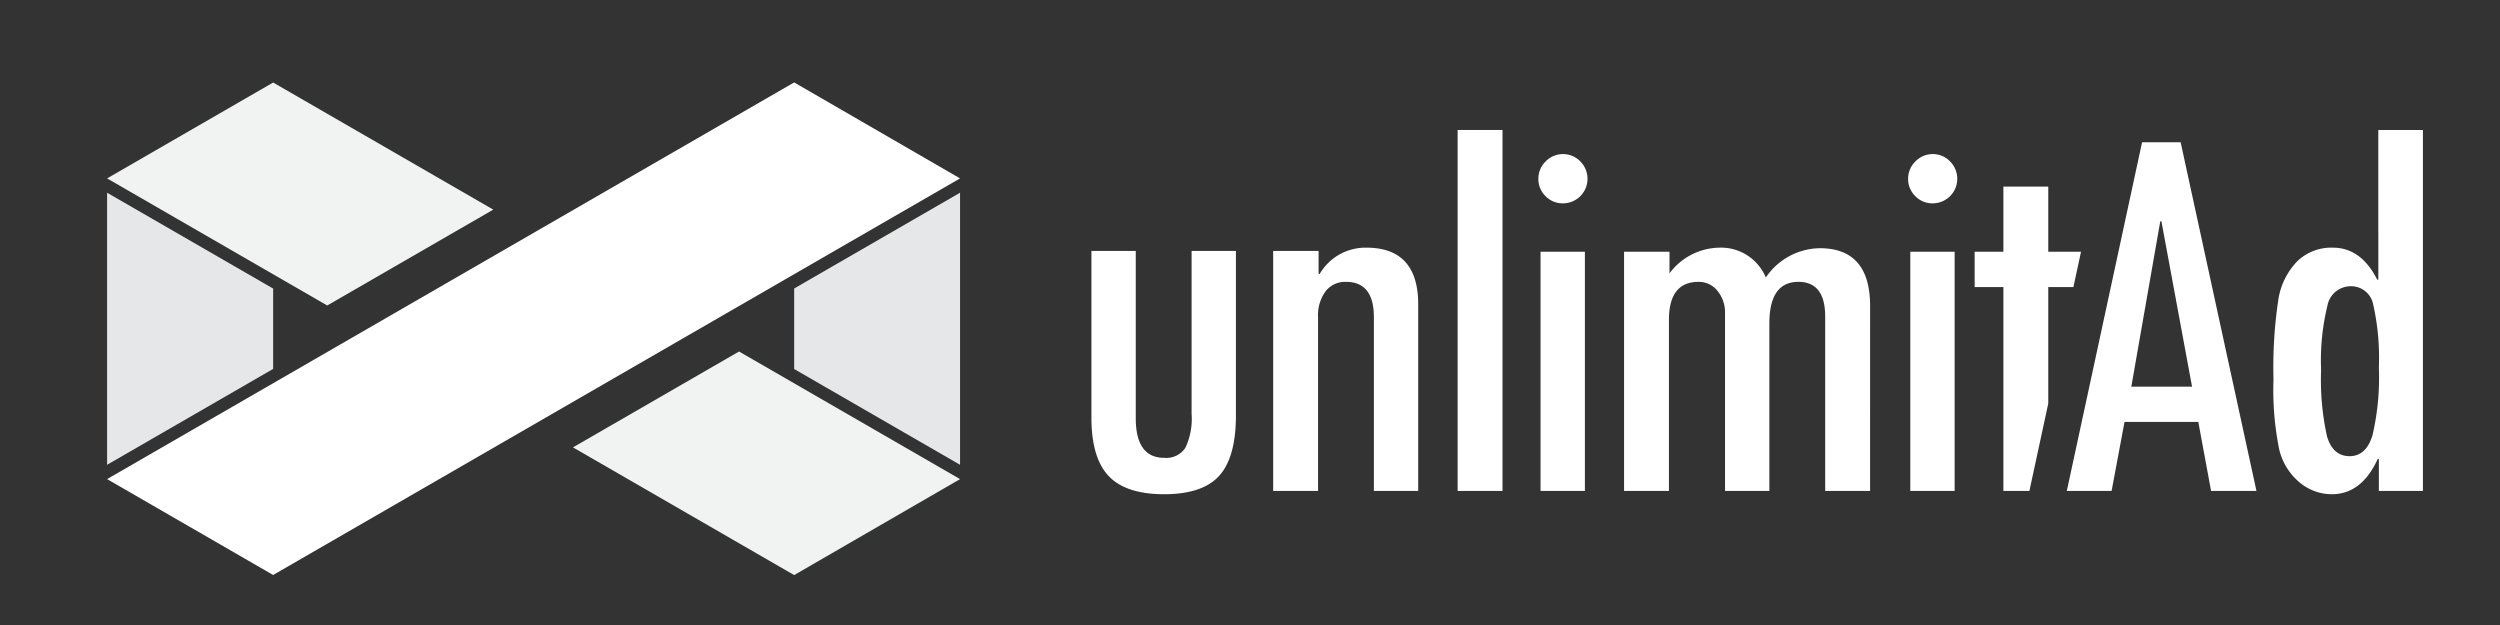
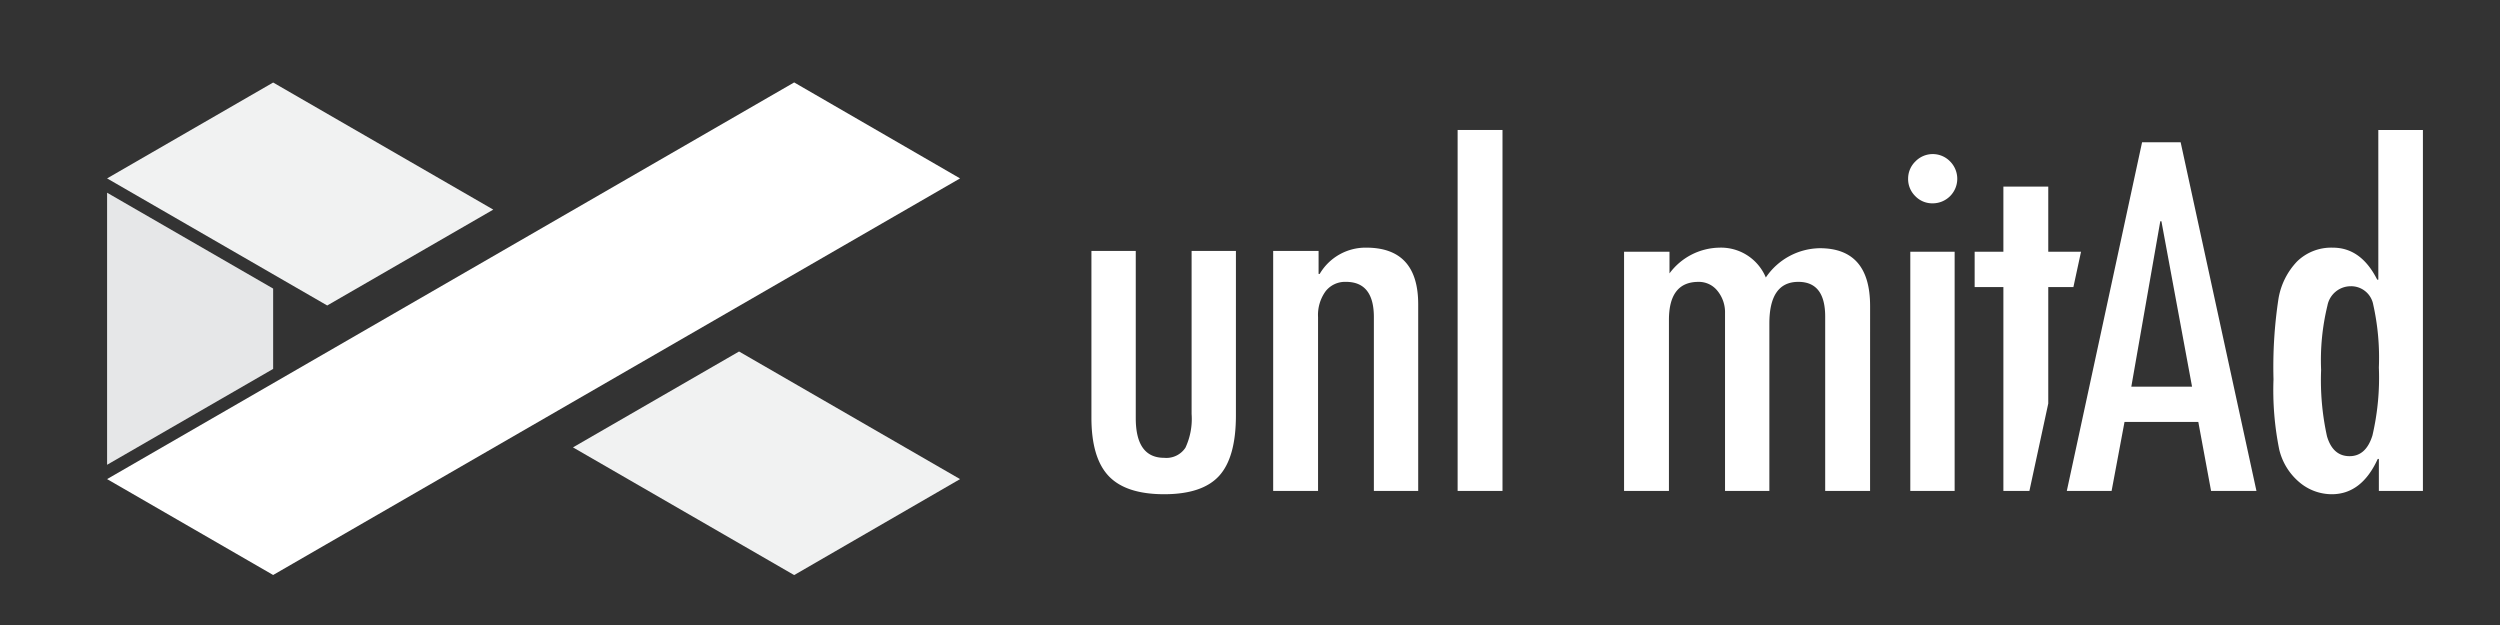
<svg xmlns="http://www.w3.org/2000/svg" id="Layer_1" data-name="Layer 1" viewBox="0 0 200 50">
  <rect x="0" y="0" width="200" height="50" fill="#333333" stroke="none" />
  <path d="M98.873,33.232q0,3.35-1.335,4.828-1.336,1.477-4.401,1.478-3.065,0-4.444-1.456-1.379-1.456-1.379-4.674V20.075h3.547V33.451q0,3.175,2.277,3.175a1.825,1.825,0,0,0,1.697-.81,5.445,5.445,0,0,0,.493-2.693V20.075h3.546Z" fill="#fff" />
  <path d="M105.487,20.075v1.839h.088a4.251,4.251,0,0,1,3.722-2.102q4.159,0,4.159,4.532V39.275h-3.546V25.373q0-2.825-2.233-2.824a1.974,1.974,0,0,0-1.631.755,3.23,3.23,0,0,0-.602,2.069V39.275h-3.59V20.075Z" fill="#fff" />
  <rect x="116.61" y="10.398" width="3.59" height="28.876" fill="#fff" />
-   <path d="M123.07,14.296a1.908,1.908,0,0,1,.58-1.379,1.931,1.931,0,0,1,2.78,0,1.965,1.965,0,0,1-1.39,3.35,1.884,1.884,0,0,1-1.402-.581,1.911,1.911,0,0,1-.569-1.39m.175,5.845h3.547V39.274h-3.547Z" fill="#fff" />
  <path d="M149.606,39.275h-3.591V25.329q0-2.78-2.145-2.78-2.321,0-2.321,3.328V39.275h-3.547v-14.208a2.708,2.708,0,0,0-.602-1.795,1.896,1.896,0,0,0-1.521-.722q-2.364,0-2.364,3.043V39.275h-3.59V20.141h3.634v1.73a5.065,5.065,0,0,1,3.985-2.058,3.881,3.881,0,0,1,3.722,2.387,5.301,5.301,0,0,1,4.313-2.343q4.028,0,4.029,4.619Z" fill="#fff" />
  <path d="M152.65,14.296a1.906,1.906,0,0,1,.58-1.379,1.93,1.93,0,0,1,2.78,0,1.965,1.965,0,0,1-1.39,3.35,1.886,1.886,0,0,1-1.402-.581,1.911,1.911,0,0,1-.569-1.39m.175,5.845h3.547V39.274h-3.547Z" fill="#fff" />
  <polygon points="162.352 39.275 163.861 32.282 163.861 22.965 165.872 22.965 166.482 20.141 163.861 20.141 163.861 14.93 160.271 14.93 160.271 20.141 157.972 20.141 157.972 22.965 160.271 22.965 160.271 39.275 162.352 39.275" fill="#fff" />
  <polygon points="76.804 14.272 21.851 45.999 8.567 38.328 63.533 6.594 76.804 14.272" fill="#fff" />
  <polygon points="39.462 16.769 21.852 6.602 8.567 14.272 26.177 24.439 39.462 16.769" fill="#f1f2f2" />
  <polygon points="59.123 28.12 45.838 35.79 63.533 46.006 76.804 38.329 59.123 28.12" fill="#f1f2f2" />
  <path d="M180.516,39.274h-3.63l-1.021-5.517h-5.904L168.928,39.274h-3.583l6.021-27.891h3.086Zm-5.152-8.341-2.451-13.233h-.09l-2.318,13.233Z" fill="#fff" />
  <path d="M190.265,10.398H193.833V39.275h-3.524V36.713h-.088q-1.292,2.825-3.678,2.825a4.014,4.014,0,0,1-2.572-.941,4.908,4.908,0,0,1-1.631-2.627,23.937,23.937,0,0,1-.46-5.626,36.305,36.305,0,0,1,.395-6.426,5.652,5.652,0,0,1,1.51-3.021,3.919,3.919,0,0,1,2.846-1.084q2.255,0,3.547,2.561h.088Zm.044,19.004a19.452,19.452,0,0,0-.449-5.025,1.796,1.796,0,0,0-1.806-1.478,1.9,1.9,0,0,0-1.861,1.554,18.489,18.489,0,0,0-.504,5.145,20.856,20.856,0,0,0,.471,5.309q.471,1.587,1.806,1.587,1.314,0,1.828-1.653a20.295,20.295,0,0,0,.515-5.44" fill="#fff" />
-   <rect x="8.567" y="6.594" width="185.267" height="39.413" fill="none" />
  <polygon points="21.852 29.513 21.852 23.087 8.567 15.417 8.567 37.183 21.852 29.513" fill="#e6e7e8" />
-   <polygon points="76.804 37.183 76.804 15.417 63.533 23.079 63.533 29.522 76.804 37.183" fill="#e6e7e8" />
</svg>